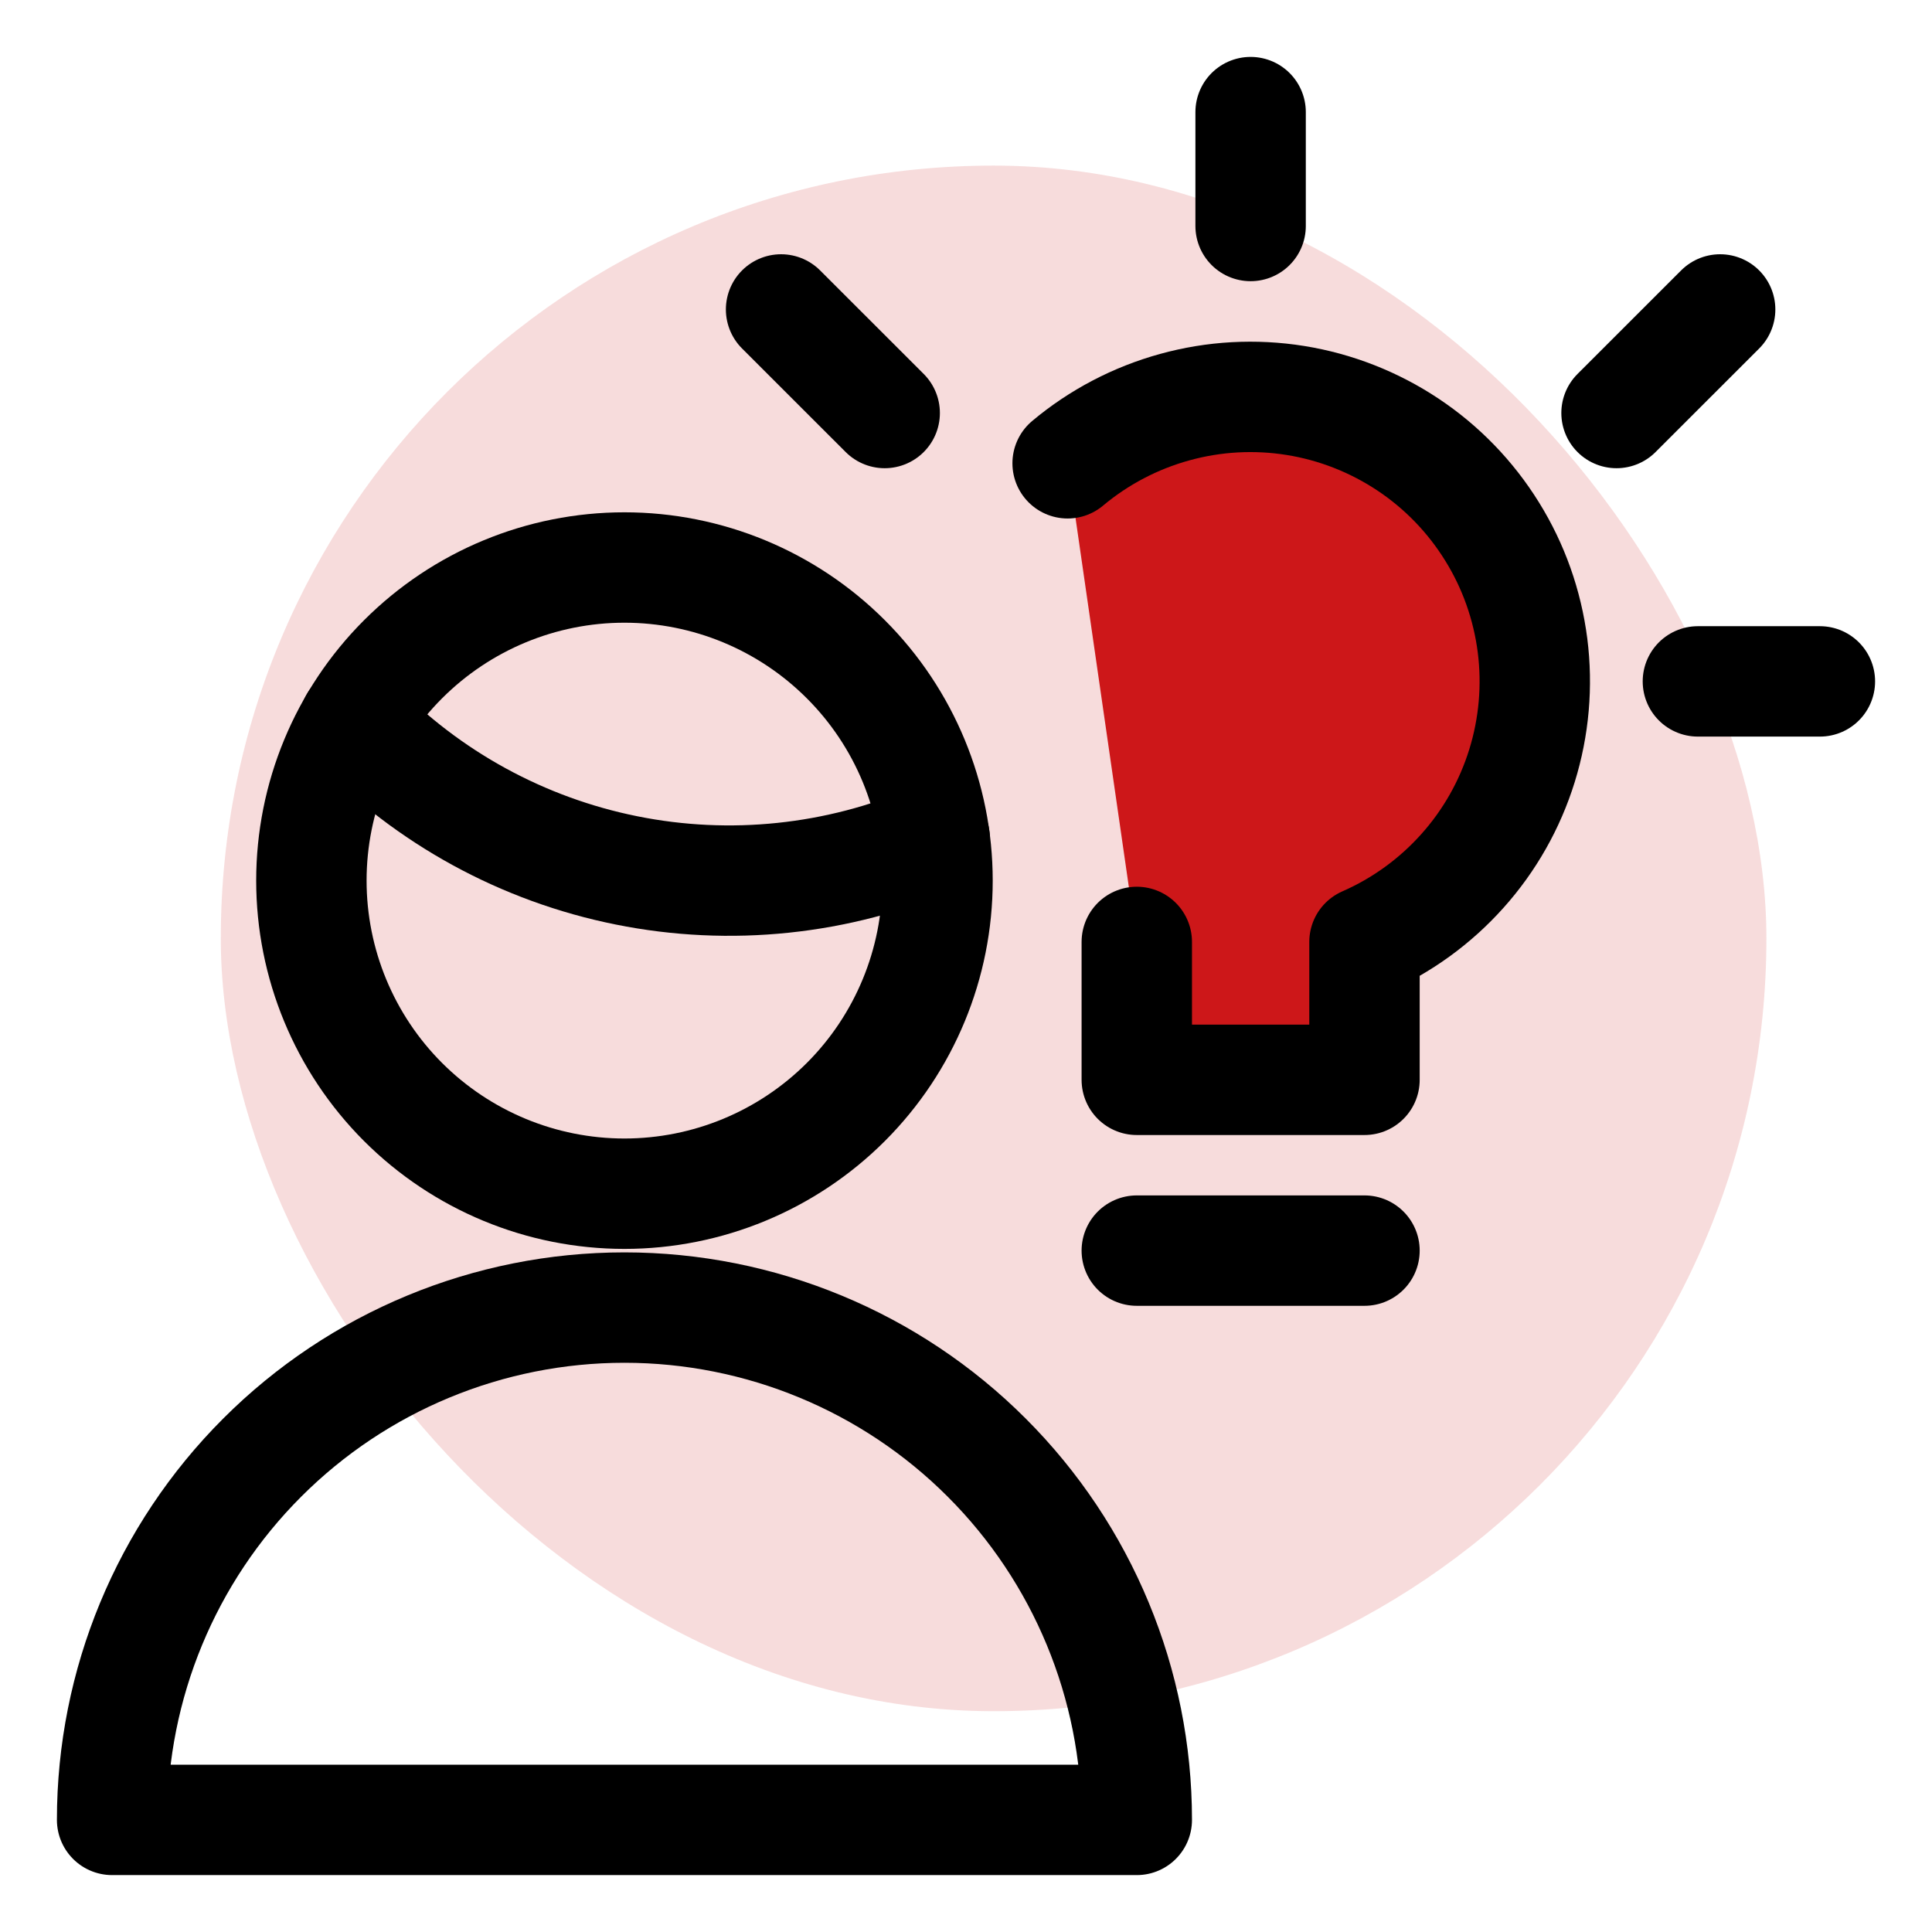
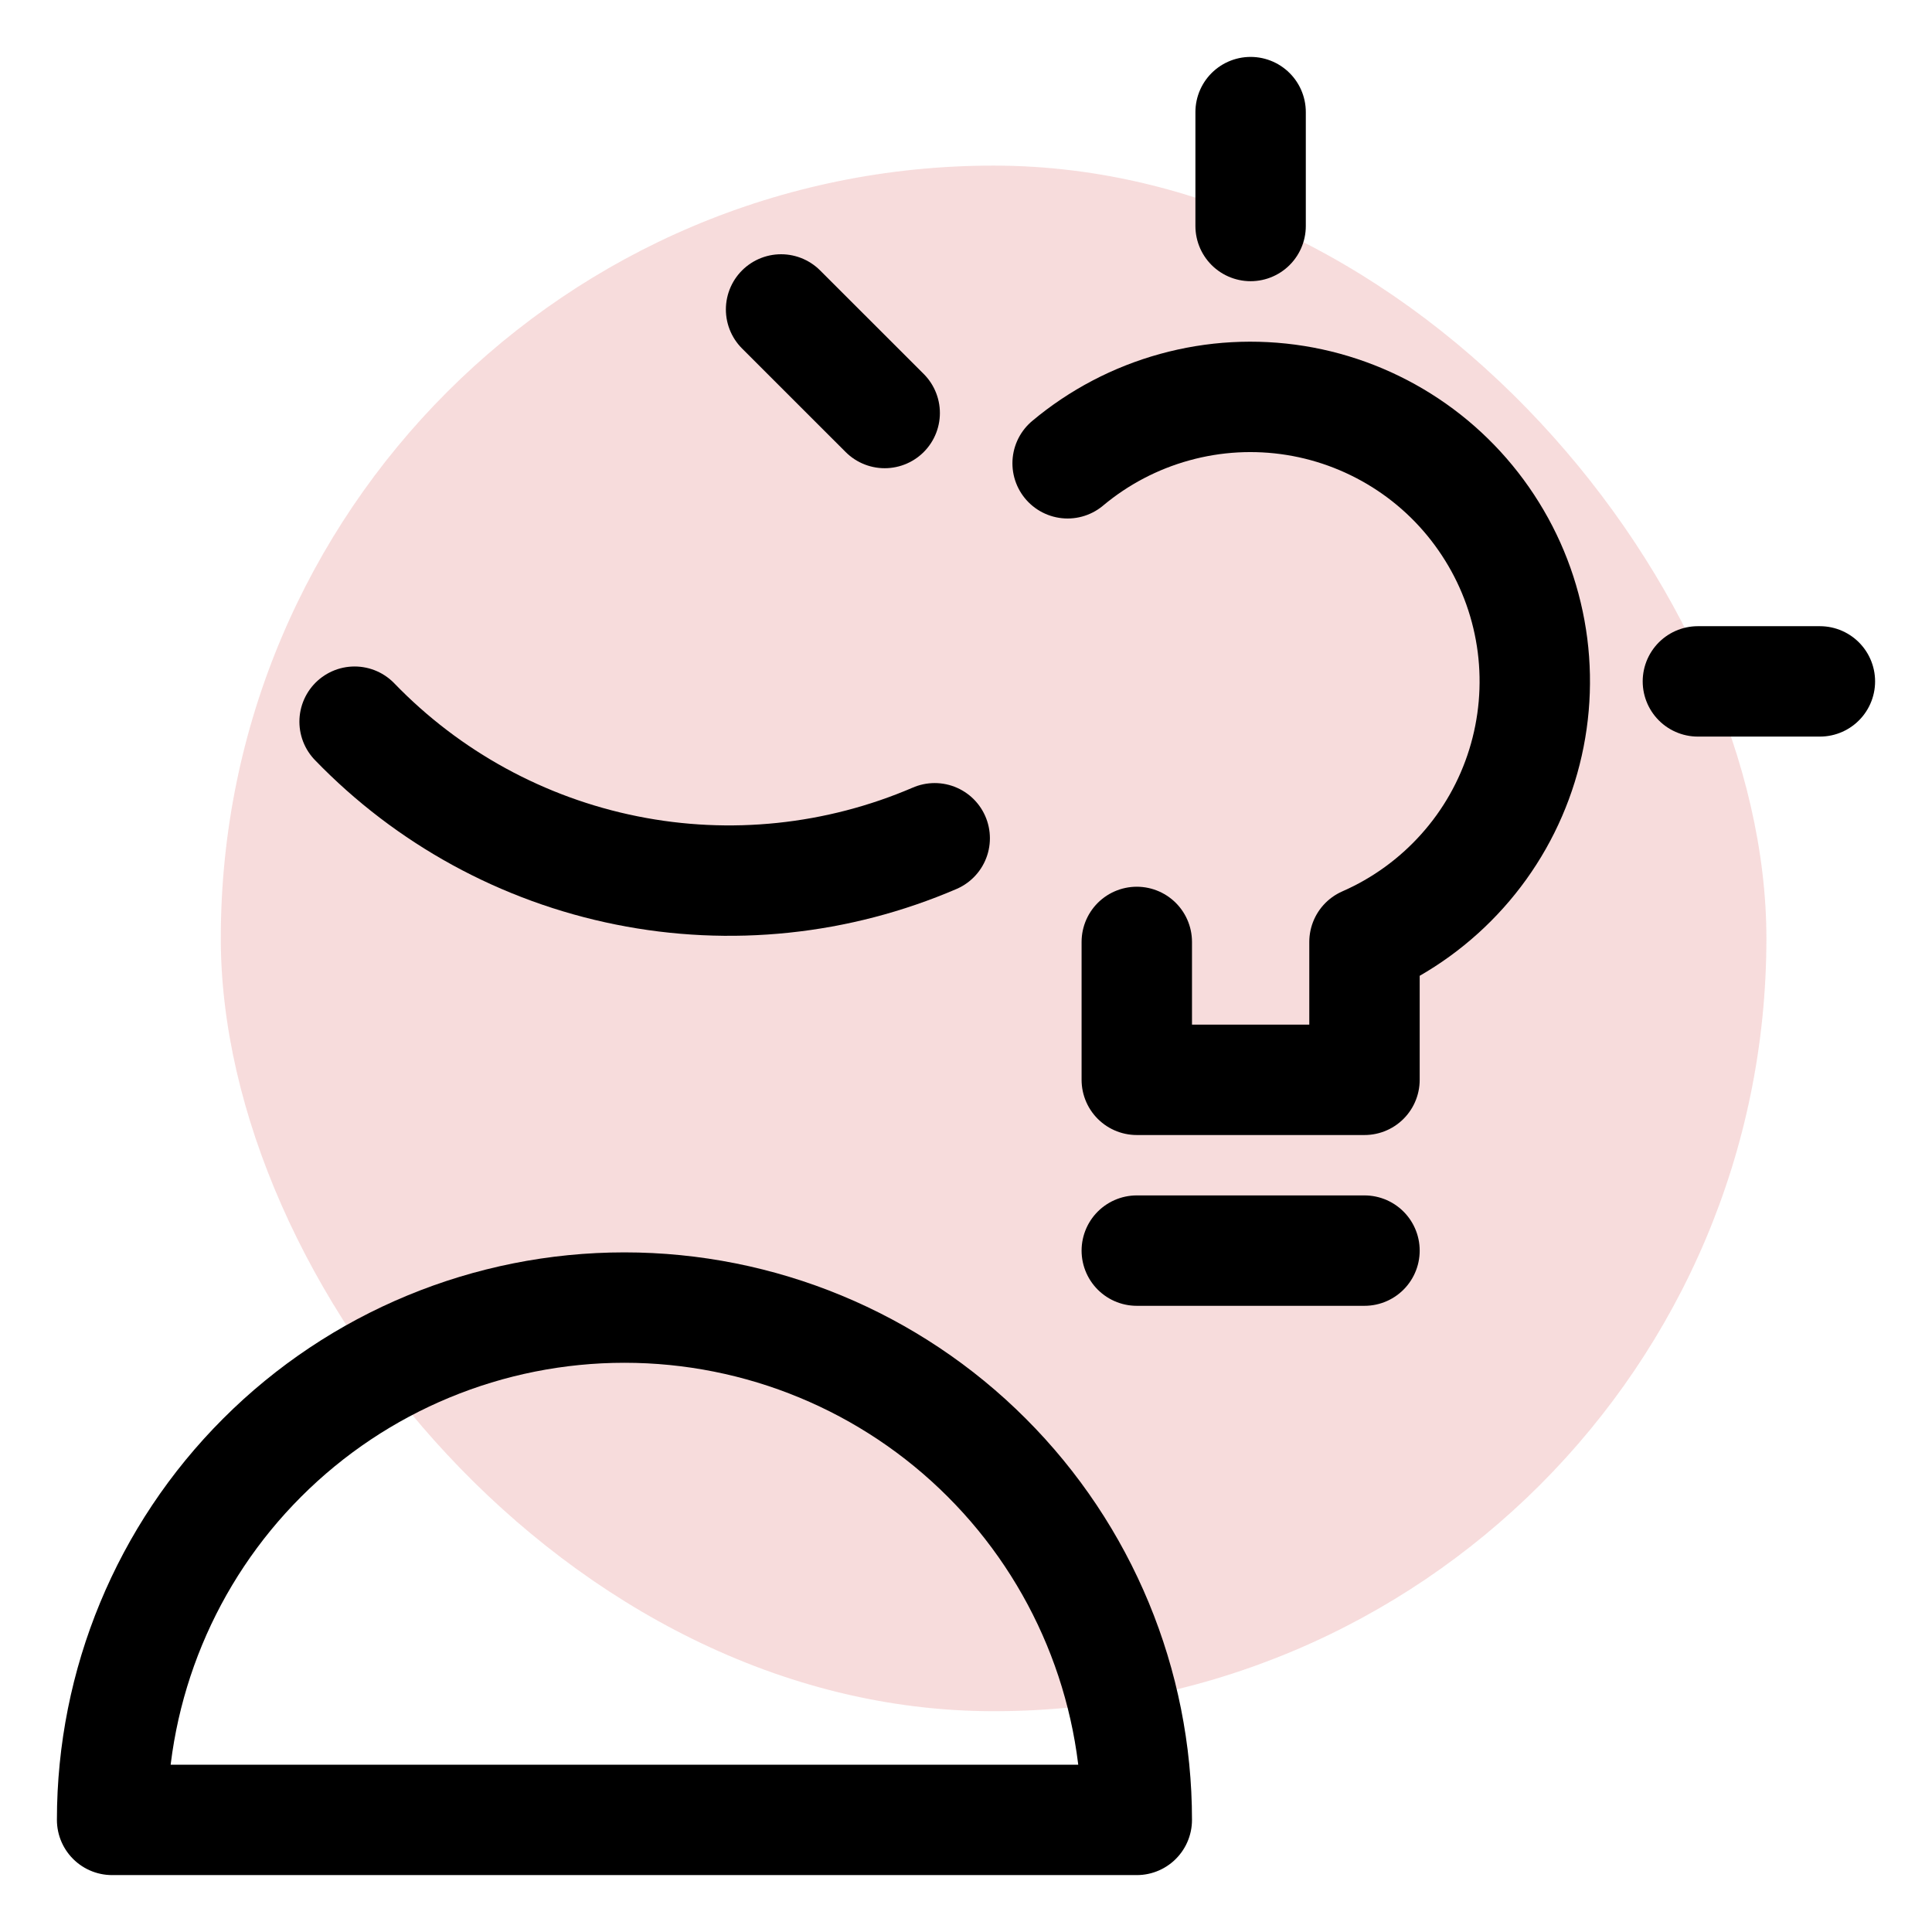
<svg xmlns="http://www.w3.org/2000/svg" width="35" height="35" viewBox="0 0 35 35" fill="none">
  <rect x="4" y="3" width="28" height="28" rx="14" fill="#CD1719" fill-opacity="0.15" />
-   <path d="M22.656 2.031V4.094V2.031Z" fill="#CD1719" />
  <path d="M22.656 2.031V4.094" stroke="black" stroke-width="2" stroke-linecap="round" stroke-linejoin="round" />
  <path d="M32.969 12.344H30.759H32.969Z" fill="#CD1719" />
  <path d="M32.969 12.344H30.759" stroke="black" stroke-width="2" stroke-linecap="round" stroke-linejoin="round" />
-   <path d="M14.15 5.606L16.027 7.482L14.15 5.606Z" fill="#CD1719" />
  <path d="M14.15 5.606L16.027 7.482" stroke="black" stroke-width="2" stroke-linecap="round" stroke-linejoin="round" />
  <path d="M31.162 5.606L29.285 7.482L31.162 5.606Z" fill="#CD1719" />
-   <path d="M31.162 5.606L29.285 7.482" stroke="black" stroke-width="2" stroke-linecap="round" stroke-linejoin="round" />
-   <path d="M20.594 17.064V19.562H24.719V17.064C25.395 16.768 26 16.329 26.492 15.779C26.985 15.229 27.353 14.579 27.572 13.873C27.791 13.168 27.856 12.424 27.763 11.692C27.669 10.959 27.42 10.255 27.03 9.628C26.641 9 26.122 8.463 25.507 8.054C24.892 7.645 24.197 7.372 23.468 7.255C22.738 7.138 21.993 7.179 21.281 7.376C20.569 7.572 19.907 7.919 19.341 8.393" fill="#CD1719" />
  <path d="M20.594 17.064V19.562H24.719V17.064C25.395 16.768 26 16.329 26.492 15.779C26.985 15.229 27.353 14.579 27.572 13.873C27.791 13.168 27.856 12.424 27.763 11.692C27.669 10.959 27.42 10.255 27.03 9.628C26.641 9 26.122 8.463 25.507 8.054C24.892 7.645 24.197 7.372 23.468 7.255C22.738 7.138 21.993 7.179 21.281 7.376C20.569 7.572 19.907 7.919 19.341 8.393" stroke="black" stroke-width="2" stroke-linecap="round" stroke-linejoin="round" />
  <path d="M20.594 22.656H24.719" stroke="black" stroke-width="2" stroke-linecap="round" stroke-linejoin="round" />
  <path d="M2.031 32.969C2.031 30.507 3.009 28.146 4.75 26.406C6.49 24.665 8.851 23.688 11.312 23.688C13.774 23.688 16.135 24.665 17.875 26.406C19.616 28.146 20.594 30.507 20.594 32.969H2.031Z" stroke="black" stroke-width="2" stroke-linecap="round" stroke-linejoin="round" />
  <path d="M6.424 13.074C7.754 14.451 9.472 15.391 11.35 15.768C13.227 16.146 15.175 15.942 16.933 15.186" stroke="black" stroke-width="2" stroke-linecap="round" stroke-linejoin="round" />
-   <path d="M5.641 15.953C5.641 17.457 6.238 18.9 7.302 19.964C8.366 21.027 9.808 21.625 11.312 21.625C12.817 21.625 14.259 21.027 15.323 19.964C16.387 18.9 16.984 17.457 16.984 15.953C16.984 14.449 16.387 13.006 15.323 11.943C14.259 10.879 12.817 10.281 11.312 10.281C9.808 10.281 8.366 10.879 7.302 11.943C6.238 13.006 5.641 14.449 5.641 15.953Z" stroke="black" stroke-width="2" stroke-linecap="round" stroke-linejoin="round" />
</svg>